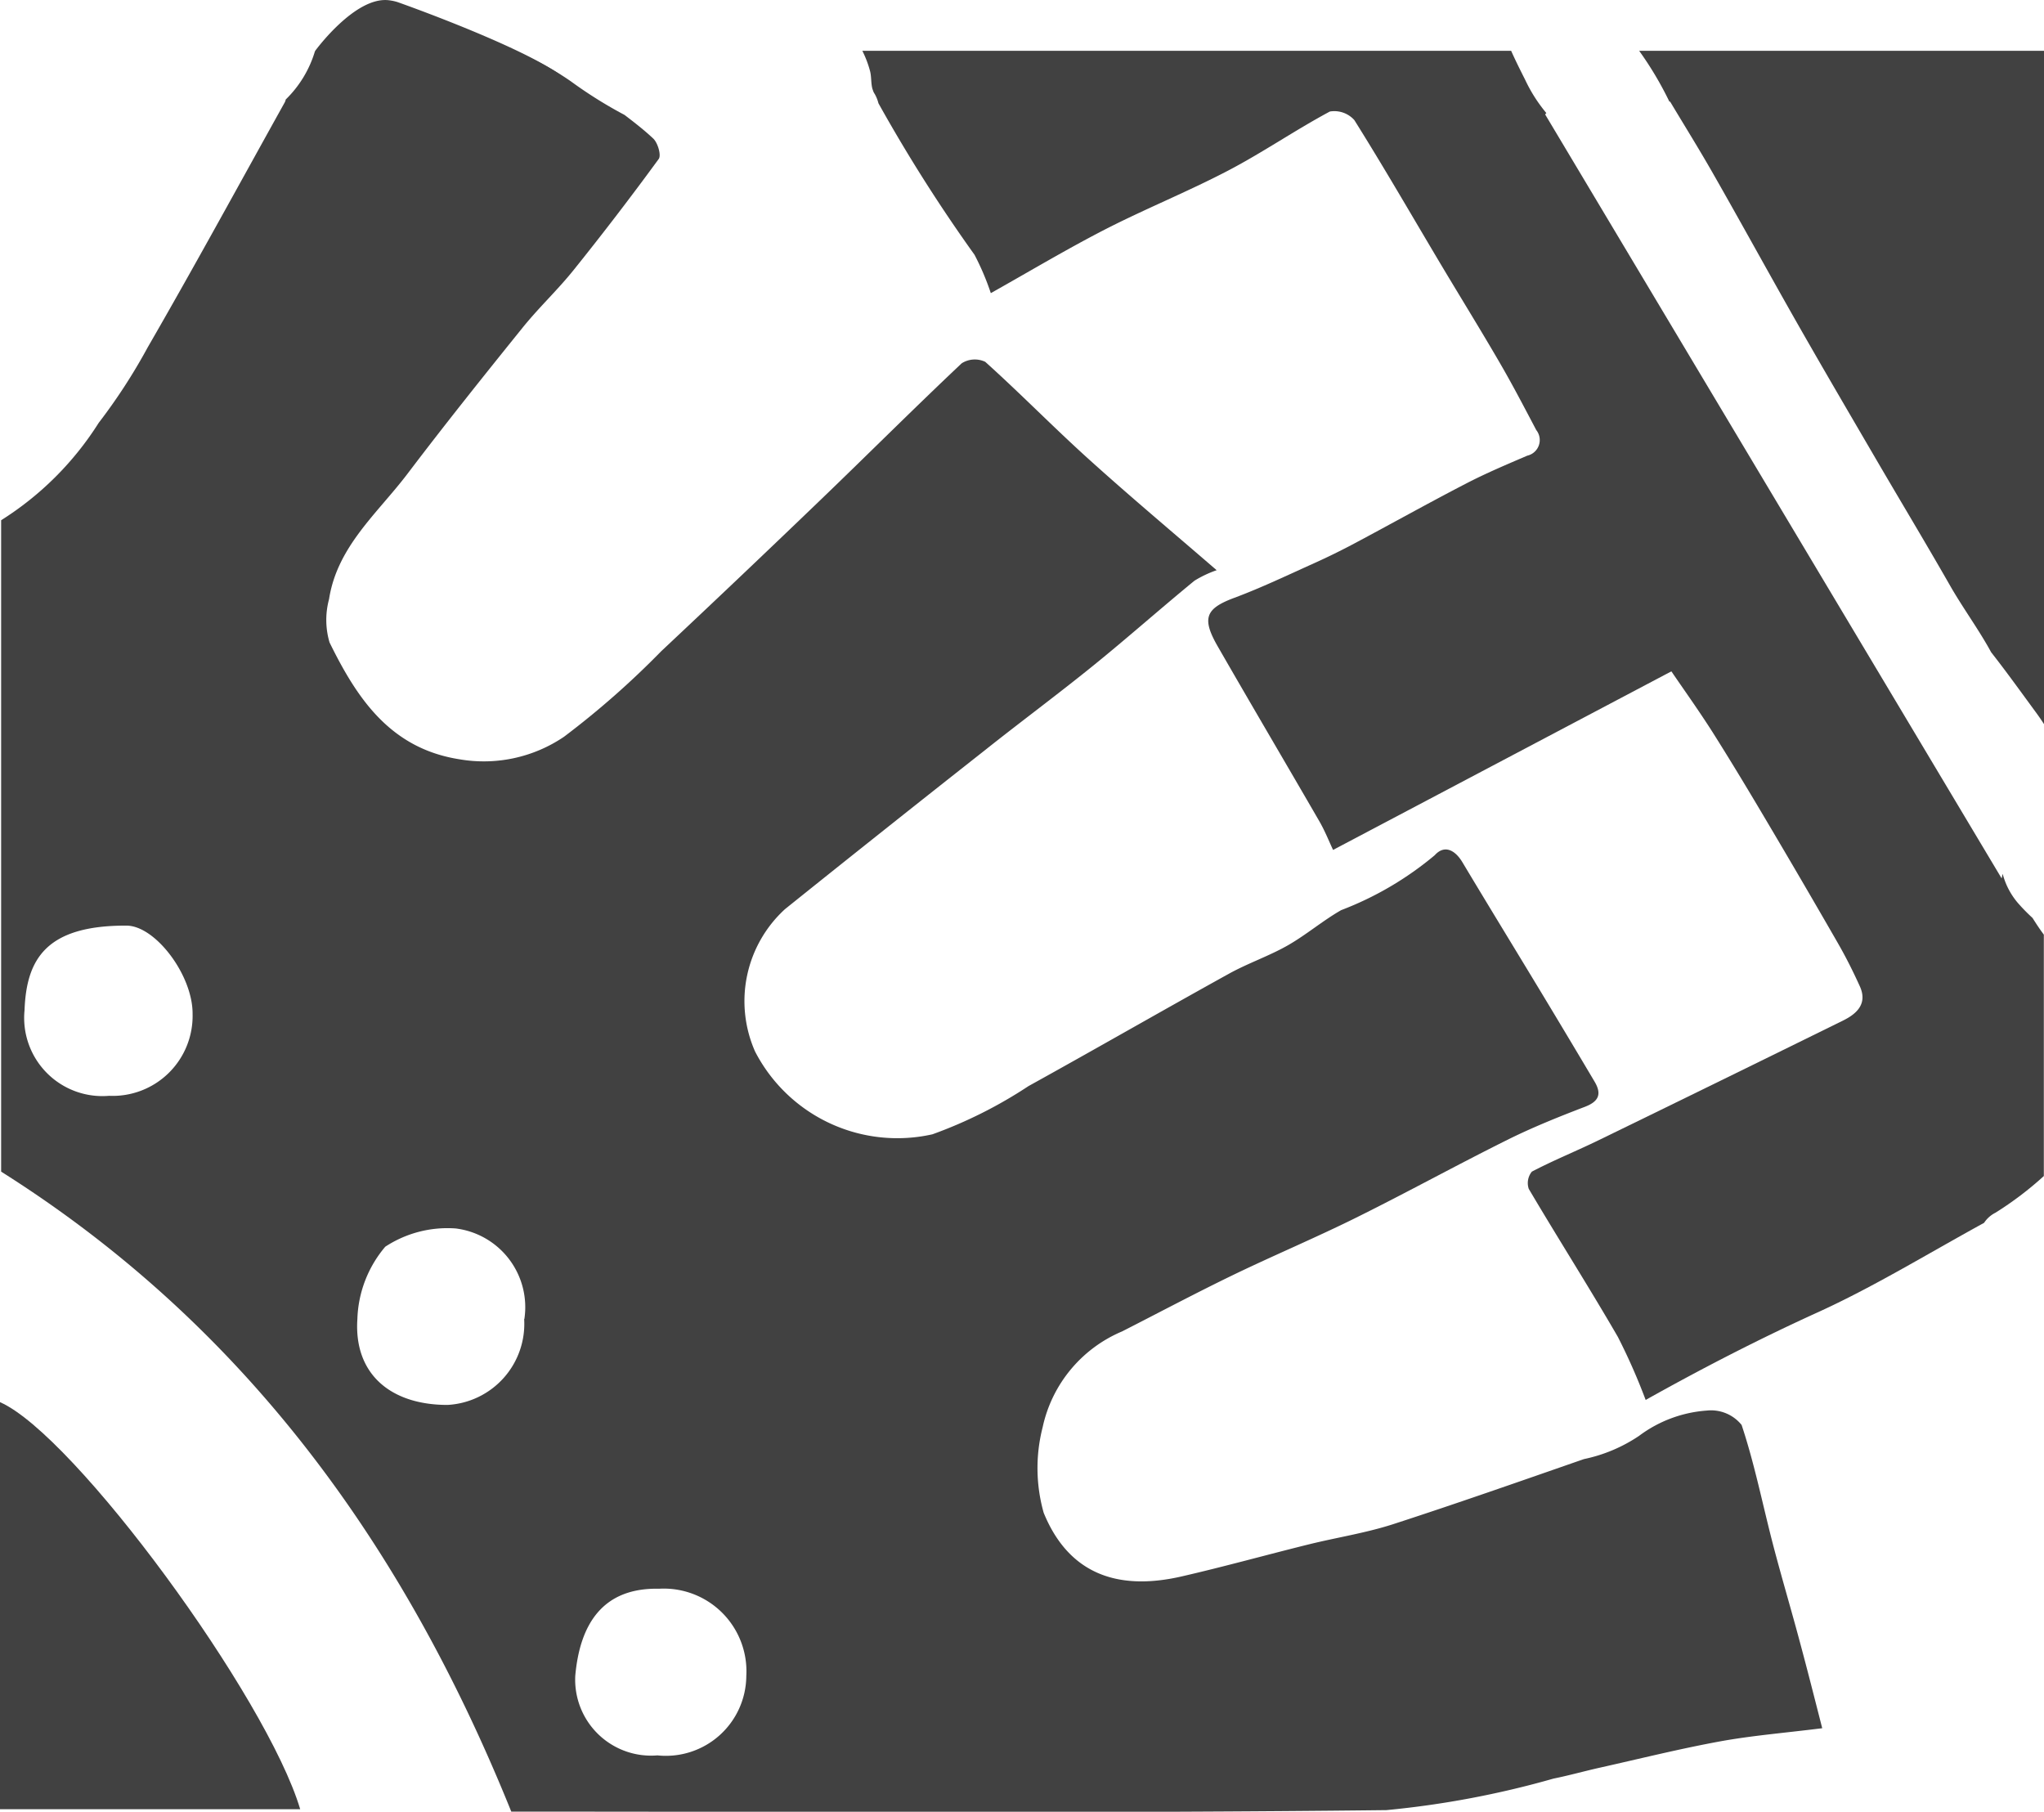
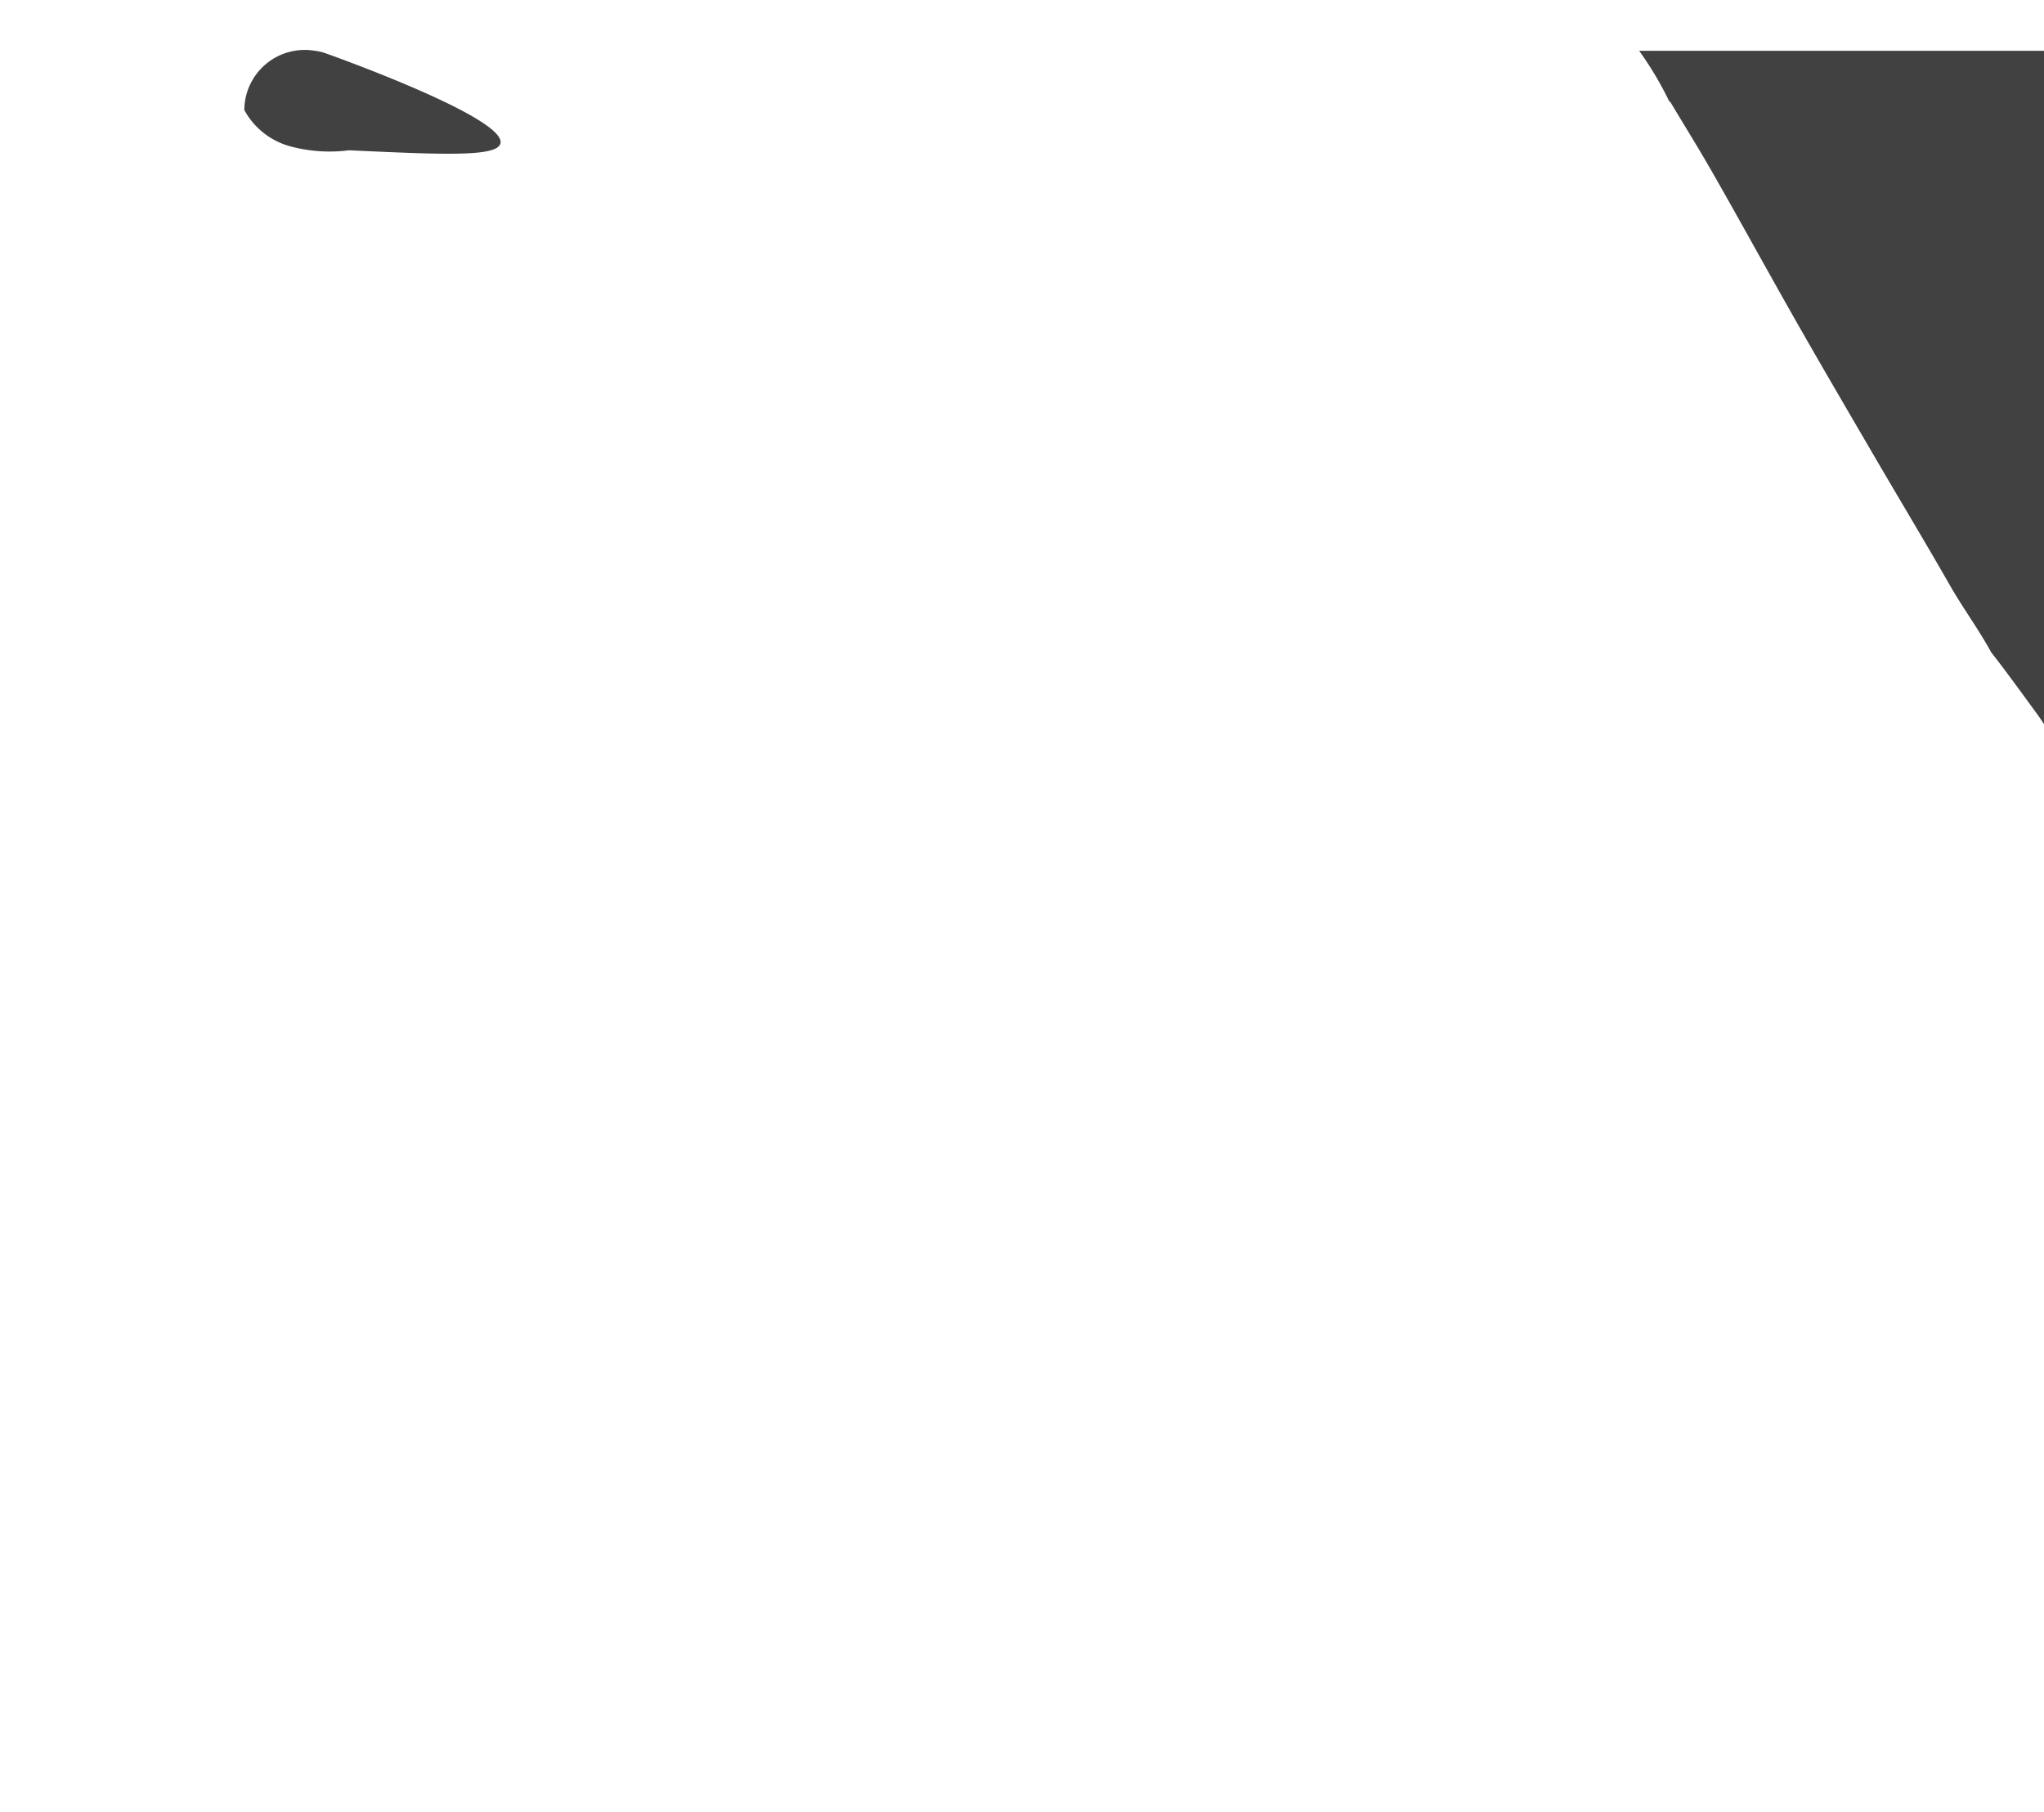
<svg xmlns="http://www.w3.org/2000/svg" width="50.148" height="44.445" viewBox="0 0 50.148 44.445">
  <g id="logo" transform="translate(-357.361 -377.584)">
    <g id="Group_2" data-name="Group 2" transform="translate(357.361 377.584)">
      <g id="Group_1" data-name="Group 1" transform="translate(0 0)">
-         <path id="Path_1" data-name="Path 1" d="M401.028,421.938c-.257-.984-.454-1.988-.775-2.951a.964.964,0,0,0-.849-.353,3.142,3.142,0,0,0-1.668.622,3.816,3.816,0,0,1-1.352.569c-1.56.542-3.118,1.09-4.691,1.6-.67.215-1.374.323-2.059.492-1.042.258-2.077.547-3.123.787-1.614.37-2.784-.1-3.381-1.562a4.03,4.03,0,0,1-.025-2.1,3.307,3.307,0,0,1,1.948-2.349c.909-.463,1.809-.942,2.727-1.386,1-.483,2.024-.913,3.018-1.406,1.245-.617,2.462-1.288,3.707-1.907.617-.307,1.26-.565,1.9-.81.35-.133.42-.318.239-.622q-.561-.946-1.128-1.887c-.7-1.163-1.413-2.323-2.111-3.489-.179-.3-.441-.442-.681-.175a8.006,8.006,0,0,1-2.295,1.347c-.457.261-.863.611-1.32.87s-.969.433-1.432.689c-1.645.91-3.274,1.848-4.92,2.758a11.107,11.107,0,0,1-2.356,1.182,3.927,3.927,0,0,1-4.352-2.031,3.058,3.058,0,0,1,.735-3.493q2.445-1.962,4.907-3.9c.88-.7,1.781-1.366,2.653-2.072.84-.68,1.651-1.4,2.485-2.084a2.713,2.713,0,0,1,.545-.258c-1.1-.95-2.138-1.82-3.143-2.728-.861-.777-1.673-1.609-2.535-2.384a.6.6,0,0,0-.577.036c-1.167,1.1-2.3,2.233-3.457,3.345q-1.946,1.871-3.915,3.718a21.079,21.079,0,0,1-2.387,2.1,3.508,3.508,0,0,1-2.566.551c-1.7-.267-2.514-1.5-3.185-2.866a1.948,1.948,0,0,1-.012-1.061c.2-1.294,1.192-2.11,1.925-3.077.914-1.206,1.86-2.389,2.811-3.568.4-.5.869-.936,1.267-1.433q1.073-1.336,2.085-2.721c.067-.091-.022-.394-.133-.5-.212-.2-.442-.379-.706-.581a10.783,10.783,0,0,1-1.311-.82,6.941,6.941,0,0,0-1.383-.745h-4.9a2.749,2.749,0,0,1-.718,1.187.256.256,0,0,1-.024.07c-1.117,2.008-2.216,4.026-3.365,6.015a14,14,0,0,1-1.2,1.848,7.647,7.647,0,0,1-2.393,2.388v15.98c5.977,3.77,9.882,9.174,12.516,15.7h.63c6.947,0,13.894.043,20.839-.037a22.758,22.758,0,0,0,4.1-.773c.383-.077.76-.184,1.141-.269.979-.219,1.954-.462,2.94-.643.782-.143,1.579-.207,2.513-.324-.2-.782-.365-1.434-.54-2.083C401.476,423.536,401.238,422.741,401.028,421.938ZM360.2,410.913a1.919,1.919,0,0,1-2.074-2.1c.046-1.253.53-2.082,2.5-2.075.711,0,1.631,1.221,1.623,2.168A1.961,1.961,0,0,1,360.2,410.913Zm10.184,5.475a1.992,1.992,0,0,1-1.881,2.108c-1.413,0-2.3-.774-2.211-2.106a2.879,2.879,0,0,1,.684-1.775,2.782,2.782,0,0,1,1.729-.448A1.946,1.946,0,0,1,370.389,416.389Zm3.272,10.705a1.863,1.863,0,0,1-2.018-1.956c.113-1.246.658-2.162,2.057-2.132a2.028,2.028,0,0,1,2.139,2.142A1.973,1.973,0,0,1,373.661,427.094Z" transform="translate(-357.524 -384.031)" fill="#414141" />
-         <path id="Path_2" data-name="Path 2" d="M516.287,406.189a1.806,1.806,0,0,1-.379-.722c-.008.036-.017.074-.025.113l-11.2-18.742.029-.034a3.762,3.762,0,0,1-.521-.819c-.113-.224-.233-.462-.342-.707H487.931a2.552,2.552,0,0,1,.192.508c.032.136.019.289.054.421l.025.071a.353.353,0,0,0,.033.059.918.918,0,0,1,.091.227c.005.01.011.018.016.029a38.851,38.851,0,0,0,2.341,3.688,6.367,6.367,0,0,1,.4.941c.955-.536,1.862-1.079,2.8-1.561.995-.51,2.036-.929,3.026-1.447.85-.445,1.646-.994,2.492-1.447a.659.659,0,0,1,.6.209c.728,1.16,1.412,2.347,2.113,3.524.486.815.986,1.622,1.462,2.442.312.537.6,1.091.889,1.639a.393.393,0,0,1-.22.628c-.509.218-1.02.434-1.511.689-.92.476-1.825.983-2.739,1.469q-.485.258-.987.484c-.648.291-1.291.6-1.955.847-.691.258-.8.49-.416,1.167.829,1.443,1.675,2.876,2.508,4.316.134.232.233.483.335.7l8.3-4.381c.289.425.658.94,1,1.475.471.745.925,1.5,1.374,2.26q.859,1.45,1.7,2.913c.2.346.378.7.545,1.068.2.427-.059.678-.4.847Q509,410.54,506,412c-.544.266-1.108.492-1.643.773a.445.445,0,0,0-.076.423c.718,1.216,1.478,2.409,2.186,3.631a14.9,14.9,0,0,1,.682,1.547c1.388-.777,2.78-1.494,4.212-2.145,1.363-.619,2.649-1.408,4.091-2.2a.72.72,0,0,1,.279-.248,8.284,8.284,0,0,0,1.187-.9v-5.922c-.1-.133-.19-.271-.278-.41A4.622,4.622,0,0,1,516.287,406.189Z" transform="translate(-466.774 -384.031)" fill="#414141" />
        <path id="Path_3" data-name="Path 3" d="M605.553,385.278a8.367,8.367,0,0,1,.741,1.246h.018c.35.585.715,1.17,1.056,1.769.7,1.226,1.376,2.462,2.074,3.688.631,1.108,1.276,2.207,1.918,3.308.605,1.037,1.225,2.065,1.82,3.107.313.548.708,1.083,1.009,1.637.385.49.749,1,1.117,1.5.067.092.126.179.18.263V385.278Z" transform="translate(-565.337 -384.031)" fill="#414141" />
-         <path id="Path_4" data-name="Path 4" d="M357.361,589.868v9.986h7.365C363.91,597.109,359.189,590.669,357.361,589.868Z" transform="translate(-357.361 -555.471)" fill="#414141" />
-         <path id="Path_8" data-name="Path 8" d="M405.084,378.831s.977-1.341,1.807-1.241c.047.006.084.013.1.016,0,0,.048.01.1.025.073.023,4.516,1.6,4.344,2.234-.09.332-1.412.271-3.713.165a3.734,3.734,0,0,1-1.427-.093,1.828,1.828,0,0,1-1.143-.895A1.483,1.483,0,0,1,405.084,378.831Z" transform="translate(-397.351 -377.584)" fill="#414141" />
+         <path id="Path_8" data-name="Path 8" d="M405.084,378.831c.047.006.084.013.1.016,0,0,.048.01.1.025.073.023,4.516,1.6,4.344,2.234-.09.332-1.412.271-3.713.165a3.734,3.734,0,0,1-1.427-.093,1.828,1.828,0,0,1-1.143-.895A1.483,1.483,0,0,1,405.084,378.831Z" transform="translate(-397.351 -377.584)" fill="#414141" />
      </g>
    </g>
  </g>
</svg>